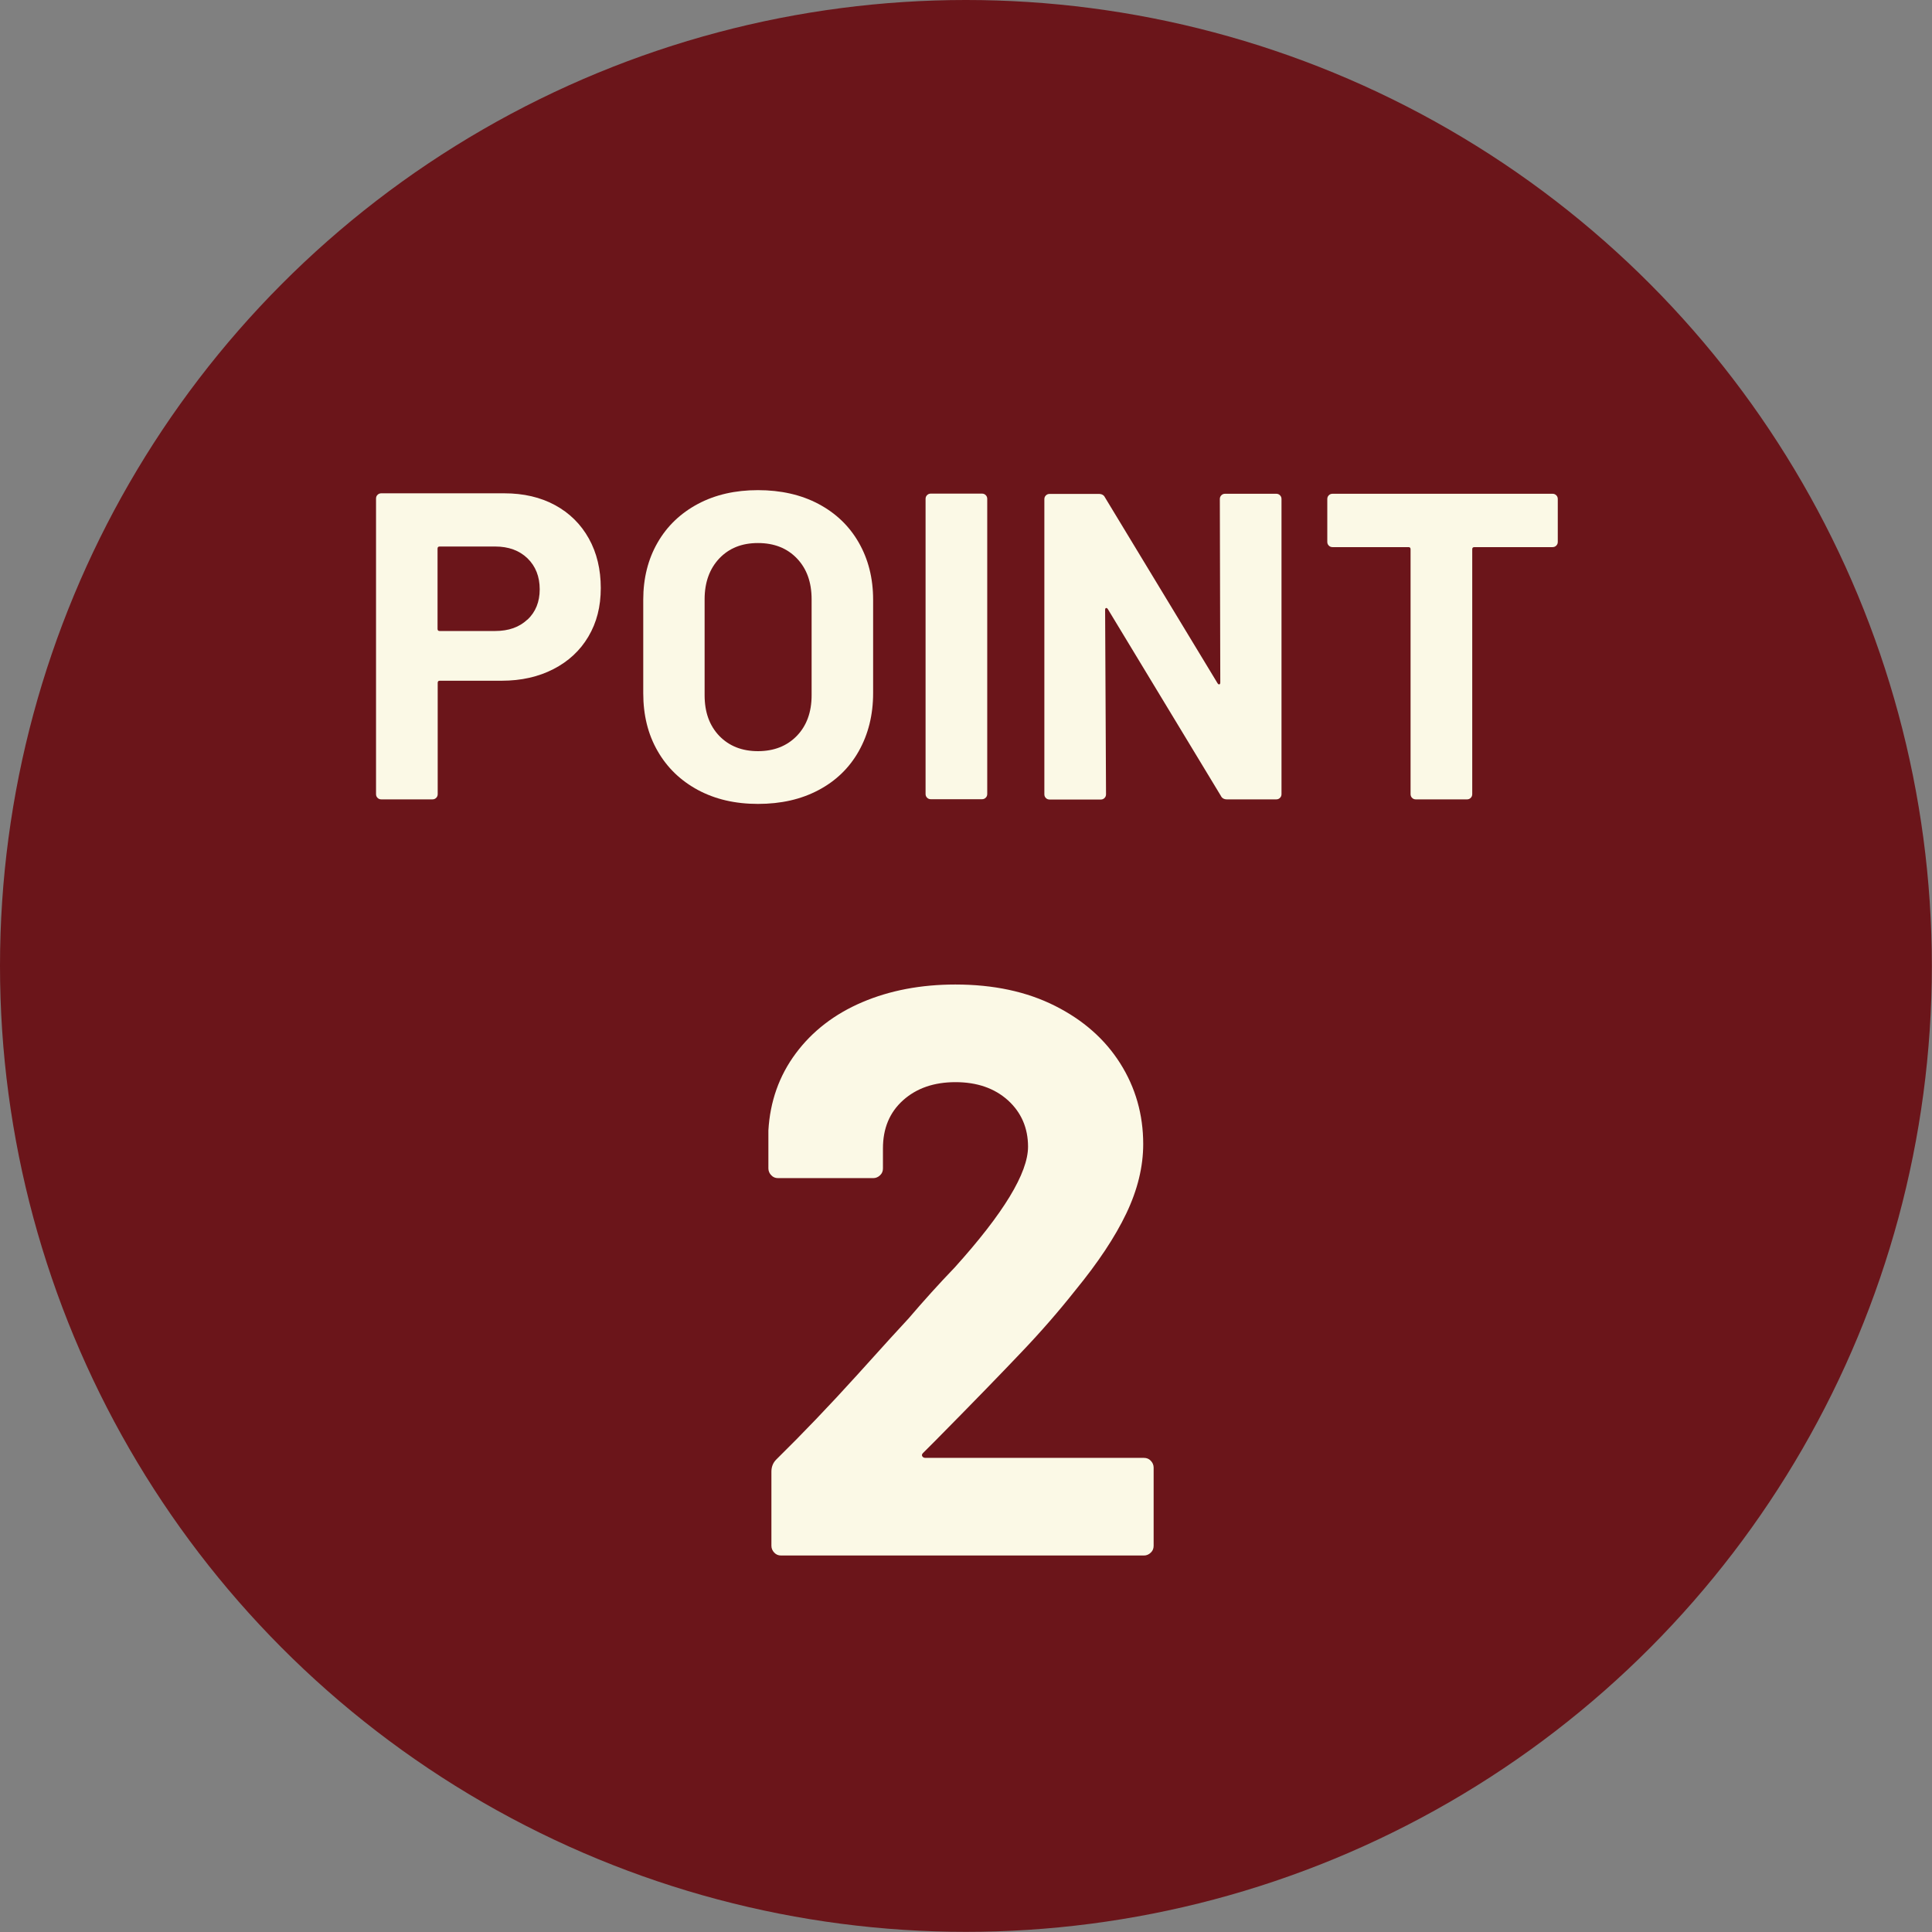
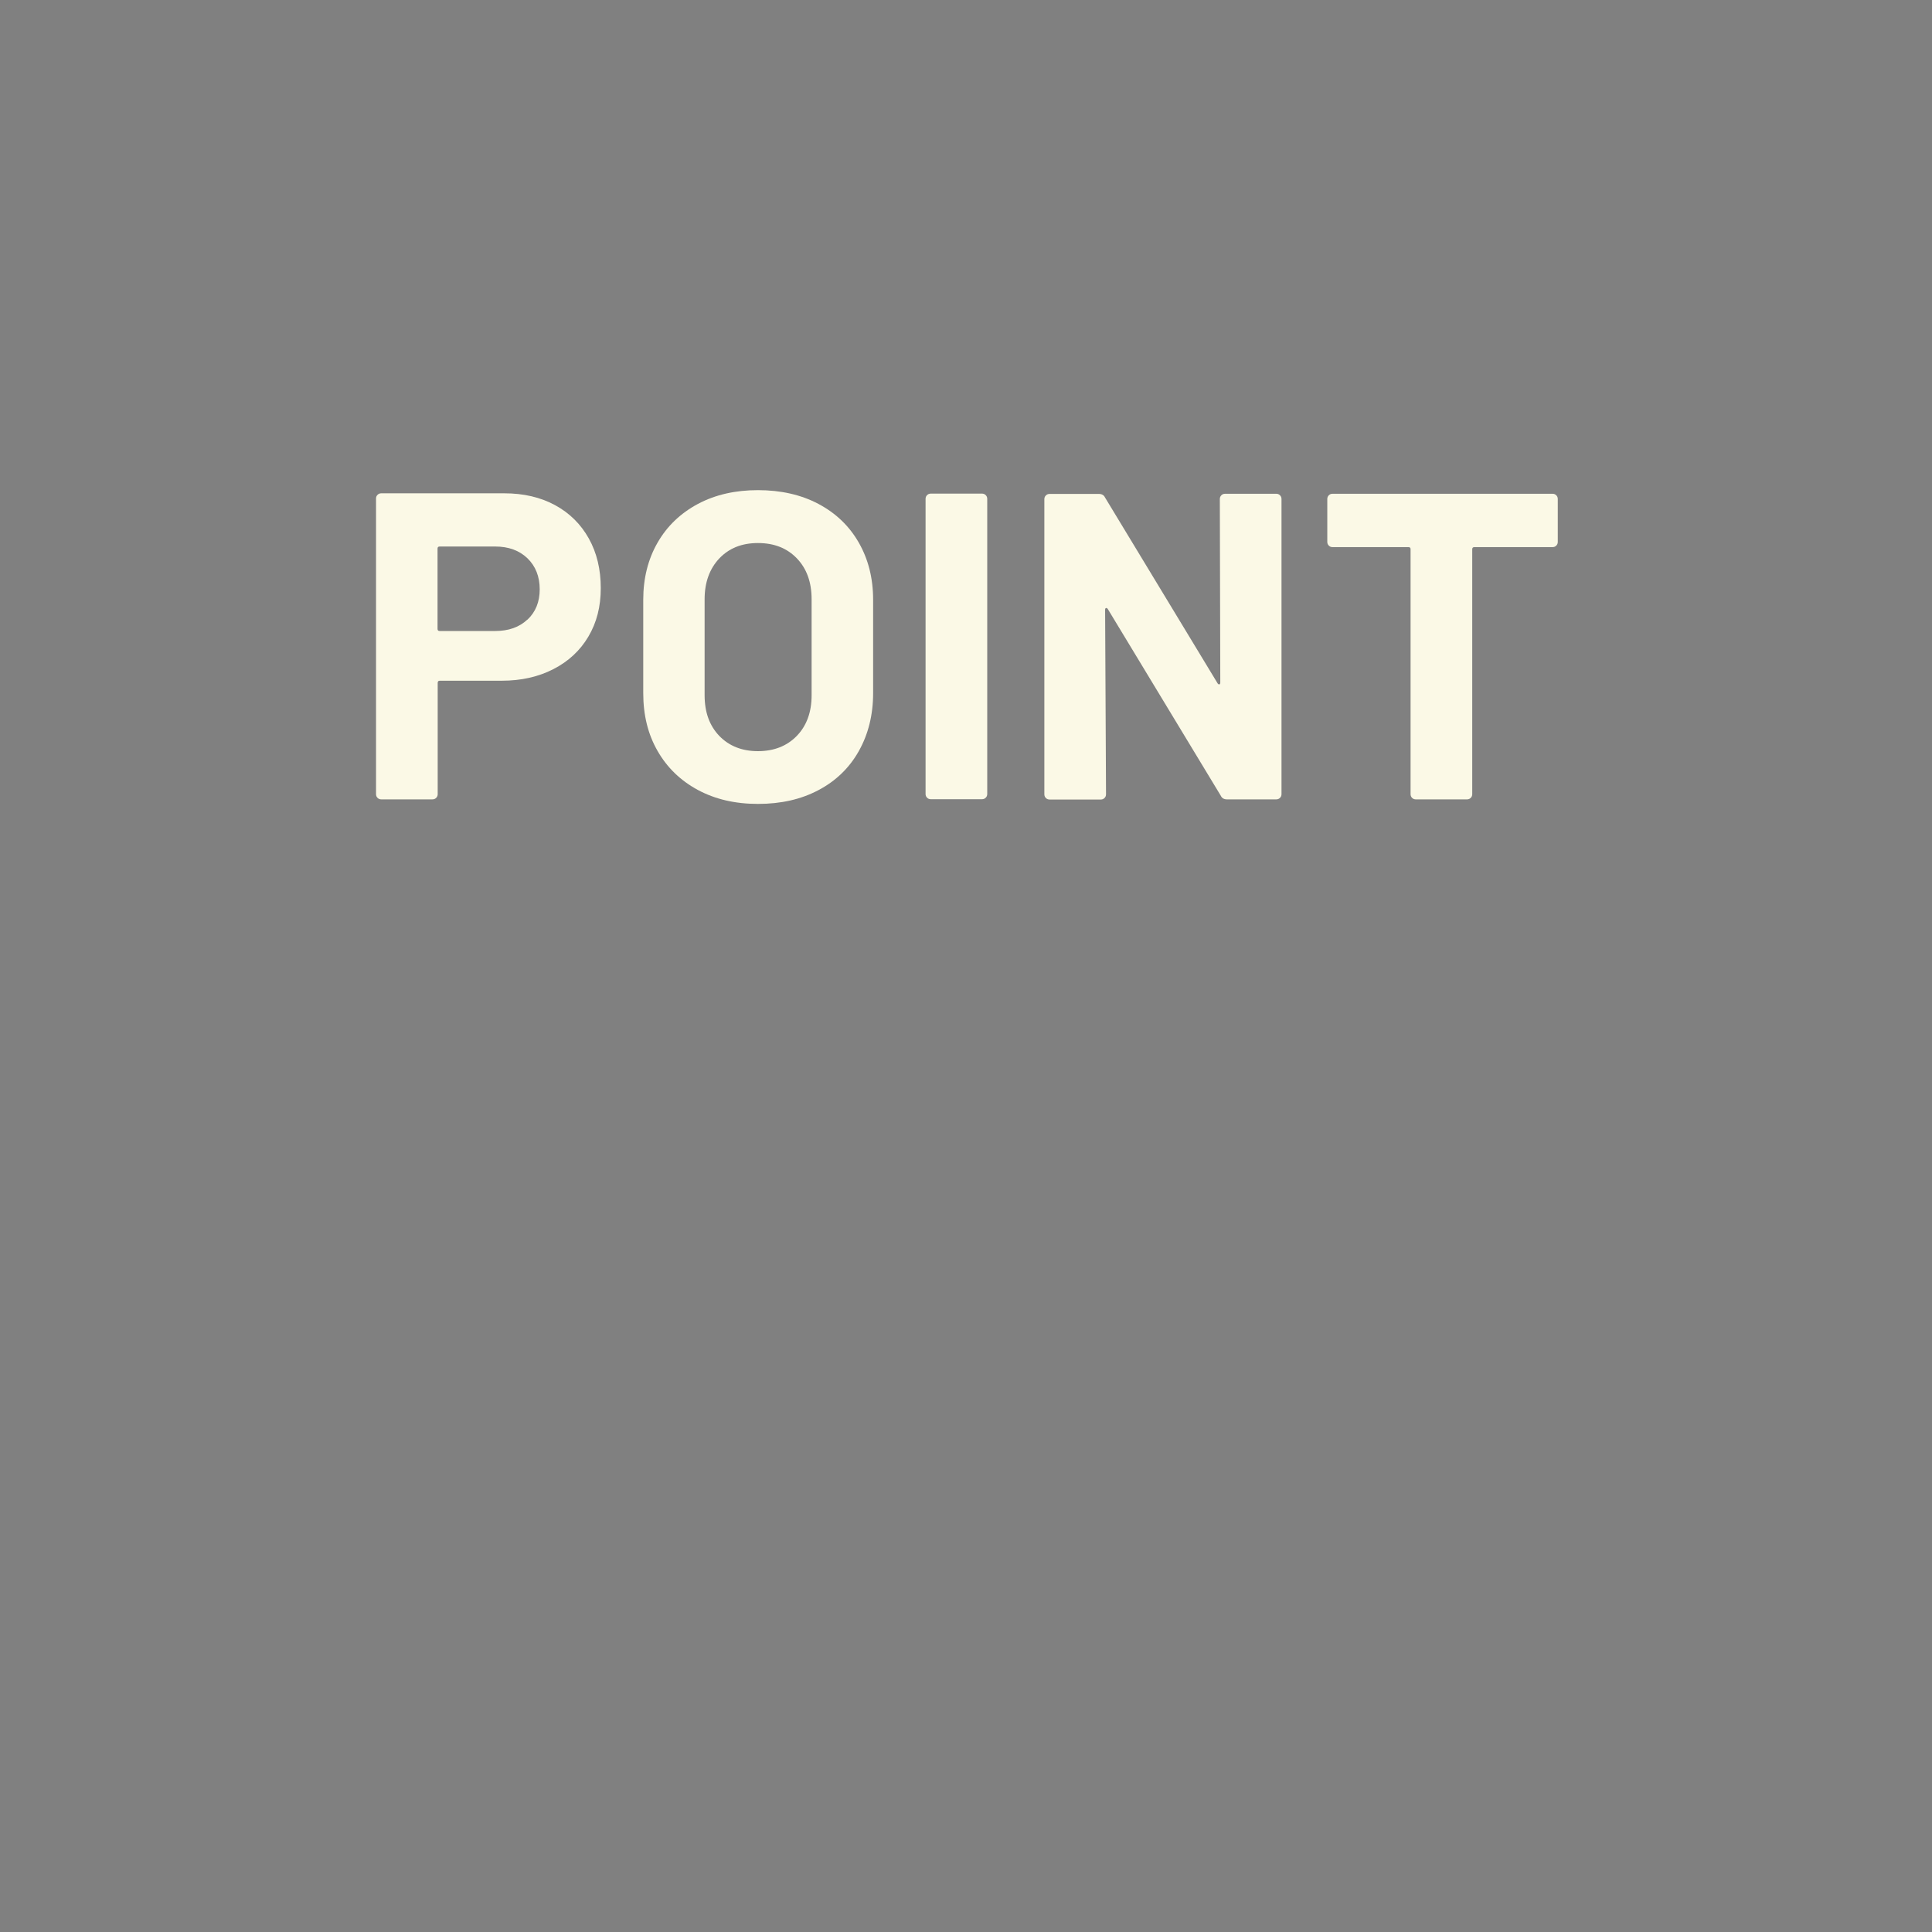
<svg xmlns="http://www.w3.org/2000/svg" id="_レイヤー_2" viewBox="0 0 127.83 127.83">
  <rect x="0" y="0" width="127.83" height="127.83" fill="#808080" stroke="none" />
  <defs>
    <style>.cls-1{fill:#6b151a;}.cls-2{fill:#fbf9e6;}</style>
  </defs>
  <g id="_デザイン">
-     <circle class="cls-1" cx="63.91" cy="63.91" r="63.91" />
    <path class="cls-2" d="M36.72,33.42c.96.52,1.71,1.26,2.24,2.21.53.95.79,2.05.79,3.28s-.27,2.28-.82,3.21-1.32,1.64-2.31,2.15c-.99.51-2.13.77-3.42.77h-4.1c-.1,0-.14.05-.14.14v7.36c0,.1-.03.18-.1.25-.07.07-.15.1-.25.1h-3.38c-.1,0-.18-.03-.25-.1-.07-.07-.1-.15-.1-.25v-19.55c0-.1.03-.18.1-.25.07-.07.15-.1.25-.1h8.14c1.27,0,2.39.26,3.35.78ZM34.9,41c.54-.51.81-1.18.81-2.01s-.27-1.53-.81-2.05c-.54-.52-1.25-.78-2.14-.78h-3.67c-.1,0-.14.05-.14.14v5.31c0,.1.05.14.14.14h3.67c.89,0,1.6-.25,2.14-.76Z" />
    <path class="cls-2" d="M46.18,52.27c-1.15-.62-2.04-1.48-2.67-2.58-.64-1.11-.95-2.38-.95-3.83v-6.18c0-1.42.32-2.69.95-3.78.63-1.1,1.53-1.95,2.67-2.56,1.15-.61,2.47-.91,3.97-.91s2.85.3,4,.91c1.15.61,2.04,1.46,2.67,2.56s.95,2.36.95,3.78v6.18c0,1.44-.32,2.72-.95,3.84s-1.53,1.98-2.67,2.58c-1.15.61-2.48.91-4,.91s-2.83-.31-3.97-.92ZM52.72,48.69c.65-.67.98-1.57.98-2.69v-6.35c0-1.12-.32-2.02-.97-2.7s-1.51-1.02-2.58-1.02-1.91.34-2.56,1.02c-.64.68-.97,1.58-.97,2.7v6.35c0,1.12.32,2.01.97,2.69.65.67,1.5,1.01,2.56,1.01s1.92-.34,2.57-1.01Z" />
    <path class="cls-2" d="M61.34,52.78c-.07-.07-.1-.15-.1-.25v-19.52c0-.1.03-.18.1-.25.07-.07.15-.1.25-.1h3.38c.1,0,.18.03.25.1.07.07.1.15.1.25v19.52c0,.1-.03.18-.1.25-.07.07-.15.1-.25.1h-3.38c-.1,0-.18-.03-.25-.1Z" />
    <path class="cls-2" d="M80.81,32.77c.07-.07.15-.1.25-.1h3.38c.1,0,.18.03.25.1.07.07.1.15.1.25v19.52c0,.1-.03.18-.1.25-.07.07-.15.1-.25.1h-3.26c-.19,0-.33-.08-.4-.23l-7.48-12.36c-.04-.06-.08-.08-.12-.07-.04.01-.06.05-.06.13l.06,12.19c0,.1-.03.18-.1.25-.07.07-.15.1-.25.1h-3.38c-.1,0-.18-.03-.25-.1-.07-.07-.1-.15-.1-.25v-19.52c0-.1.03-.18.1-.25.07-.07.15-.1.25-.1h3.26c.19,0,.33.08.4.23l7.45,12.3c.04.06.08.08.12.07s.06-.05.06-.13l-.03-12.13c0-.1.03-.18.1-.25Z" />
    <path class="cls-2" d="M102.97,32.77c.07.07.1.15.1.25v2.83c0,.1-.03.18-.1.25-.07.07-.15.1-.25.1h-5.17c-.1,0-.14.05-.14.14v16.2c0,.1-.03.18-.1.25-.07.07-.15.1-.25.1h-3.38c-.1,0-.18-.03-.25-.1-.07-.07-.1-.15-.1-.25v-16.2c0-.1-.05-.14-.14-.14h-5.02c-.1,0-.18-.03-.25-.1-.07-.07-.1-.15-.1-.25v-2.83c0-.1.03-.18.1-.25.07-.07.15-.1.25-.1h14.55c.1,0,.18.03.25.1Z" />
-     <path class="cls-2" d="M61.02,96.35c.04.07.11.11.21.11h14.46c.18,0,.33.06.45.19.12.12.19.28.19.45v5.18c0,.18-.06.33-.19.45-.12.12-.28.19-.45.19h-24.01c-.18,0-.33-.06-.45-.19-.12-.12-.19-.28-.19-.45v-4.91c0-.32.11-.59.32-.8,1.74-1.71,3.52-3.57,5.34-5.58,1.81-2.01,2.95-3.26,3.42-3.76,1-1.17,2.01-2.29,3.04-3.36,3.24-3.59,4.86-6.26,4.86-8,0-1.24-.45-2.27-1.33-3.07-.89-.8-2.05-1.2-3.47-1.2s-2.58.4-3.47,1.2c-.89.8-1.33,1.86-1.33,3.18v1.33c0,.18-.06.33-.19.45-.12.12-.28.19-.45.19h-6.3c-.18,0-.33-.06-.45-.19-.12-.12-.19-.28-.19-.45v-2.51c.11-1.92.71-3.62,1.81-5.1,1.1-1.48,2.57-2.61,4.4-3.39,1.83-.78,3.89-1.17,6.16-1.17,2.53,0,4.72.47,6.59,1.41,1.87.94,3.31,2.21,4.32,3.81,1.01,1.6,1.52,3.38,1.52,5.34,0,1.49-.37,3.02-1.12,4.59-.75,1.57-1.87,3.25-3.36,5.07-1.1,1.39-2.29,2.76-3.58,4.11-1.28,1.35-3.18,3.31-5.71,5.87l-.8.8c-.07.07-.09.14-.05.21Z" />
  </g>
</svg>